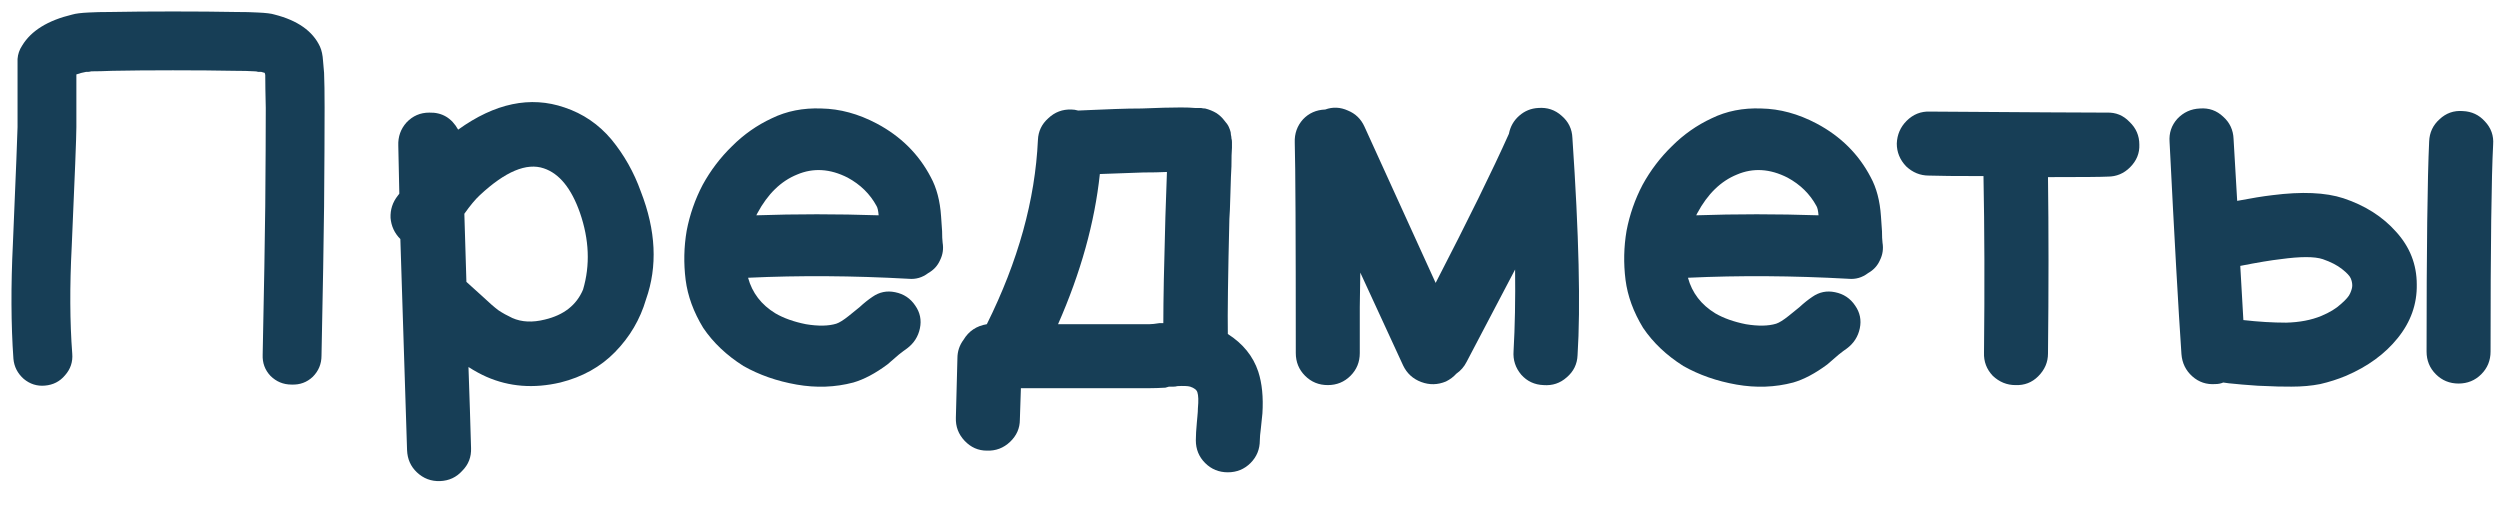
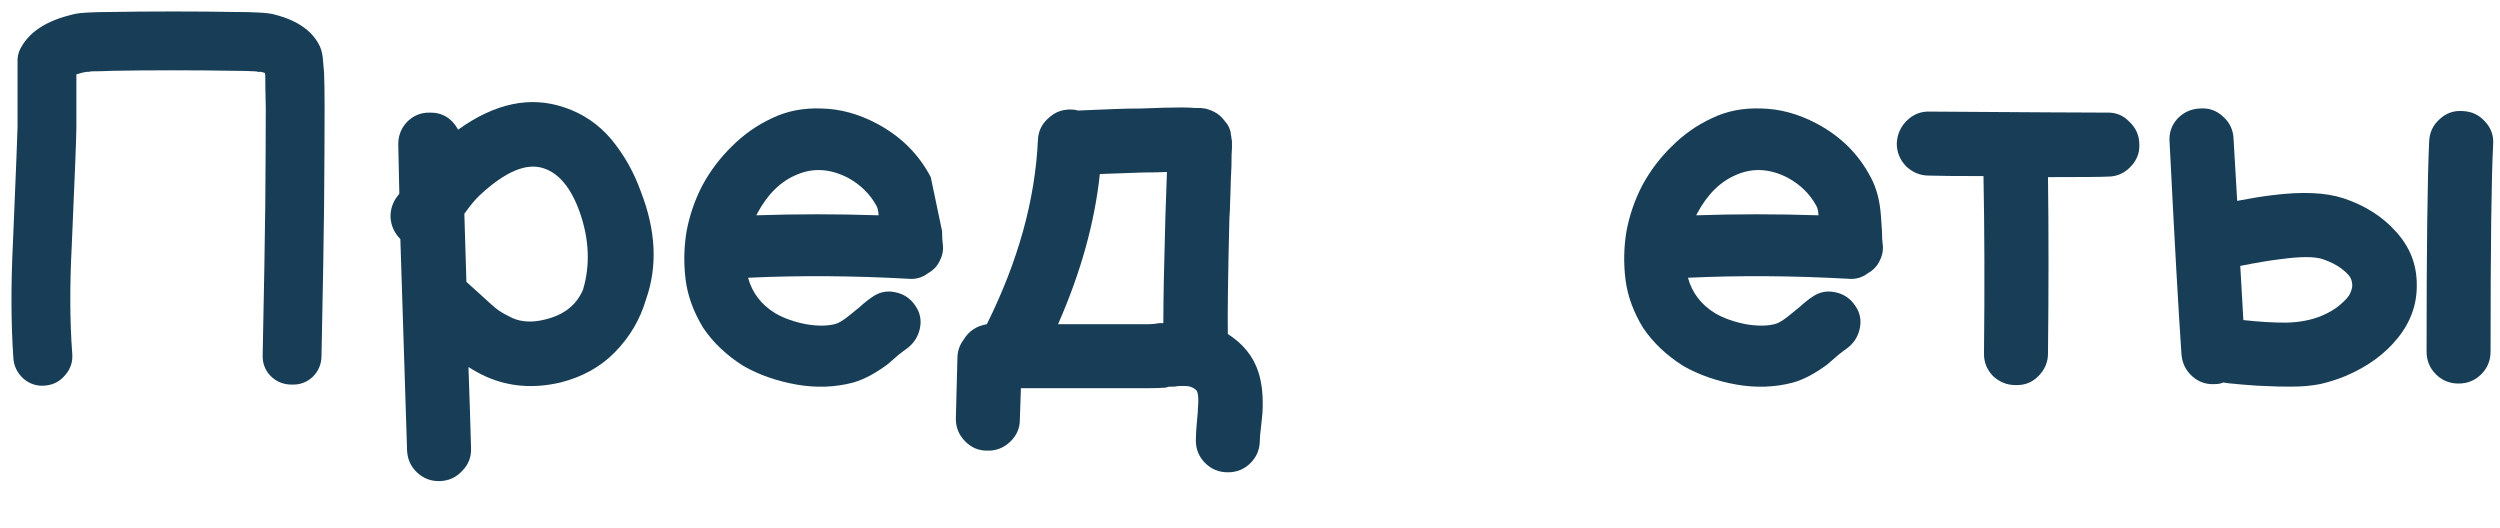
<svg xmlns="http://www.w3.org/2000/svg" width="218" height="46" viewBox="0 0 218 46" fill="none">
  <path d="M193.192 33.49C192.412 33.55 191.737 33.325 191.167 32.815C190.597 32.305 190.282 31.66 190.222 30.88C189.952 26.92 189.607 20.755 189.187 12.385C189.127 11.605 189.352 10.93 189.862 10.36C190.402 9.79 191.062 9.49 191.842 9.46C192.622 9.4 193.297 9.64 193.867 10.18C194.437 10.69 194.737 11.335 194.767 12.115L195.082 17.515C196.342 17.275 197.362 17.11 198.142 17.02C200.722 16.69 202.792 16.78 204.352 17.29C206.242 17.92 207.772 18.895 208.942 20.215C210.142 21.535 210.742 23.065 210.742 24.805C210.772 26.515 210.217 28.075 209.077 29.485C207.967 30.865 206.467 31.96 204.577 32.77C203.857 33.07 203.107 33.31 202.327 33.49C201.577 33.64 200.737 33.715 199.807 33.715C198.907 33.715 198.232 33.7 197.782 33.67C197.332 33.67 196.582 33.625 195.532 33.535C194.512 33.445 193.957 33.385 193.867 33.355C193.657 33.445 193.432 33.49 193.192 33.49ZM195.622 27.91C196.942 28.06 198.187 28.135 199.357 28.135C200.527 28.105 201.547 27.91 202.417 27.55C203.137 27.25 203.707 26.905 204.127 26.515C204.577 26.125 204.847 25.81 204.937 25.57C205.057 25.3 205.117 25.075 205.117 24.895C205.117 24.685 205.072 24.475 204.982 24.265C204.892 24.055 204.637 23.785 204.217 23.455C203.797 23.125 203.242 22.84 202.552 22.6C201.832 22.36 200.602 22.36 198.862 22.6C198.052 22.69 196.882 22.885 195.352 23.185L195.622 27.91ZM211.597 30.655C211.597 21.685 211.672 15.58 211.822 12.34C211.852 11.56 212.152 10.915 212.722 10.405C213.292 9.865 213.967 9.625 214.747 9.685C215.527 9.715 216.172 10.015 216.682 10.585C217.222 11.155 217.462 11.83 217.402 12.61C217.252 15.43 217.177 21.445 217.177 30.655C217.177 31.435 216.907 32.095 216.367 32.635C215.827 33.175 215.167 33.445 214.387 33.445C213.607 33.445 212.947 33.175 212.407 32.635C211.867 32.095 211.597 31.435 211.597 30.655Z" fill="#173E56" />
  <path d="M178.585 30.835C178.585 31.585 178.3 32.245 177.73 32.815C177.19 33.355 176.53 33.61 175.75 33.58C175 33.58 174.34 33.31 173.77 32.77C173.23 32.2 172.975 31.525 173.005 30.745C173.065 25.075 173.05 19.945 172.96 15.355C170.56 15.355 168.97 15.34 168.19 15.31C167.44 15.31 166.78 15.04 166.21 14.5C165.67 13.93 165.4 13.27 165.4 12.52C165.43 11.74 165.715 11.08 166.255 10.54C166.825 9.97 167.5 9.7 168.28 9.73C176.92 9.79 182.065 9.82 183.715 9.82C184.495 9.79 185.155 10.06 185.695 10.63C186.265 11.17 186.55 11.83 186.55 12.61C186.58 13.36 186.31 14.02 185.74 14.59C185.2 15.13 184.555 15.4 183.805 15.4C183.295 15.43 181.555 15.445 178.585 15.445C178.645 20.065 178.645 25.195 178.585 30.835Z" fill="#173E56" />
  <path d="M151.42 33.535C149.71 33.235 148.165 32.695 146.785 31.915C145.315 30.985 144.145 29.875 143.275 28.585C142.435 27.205 141.925 25.81 141.745 24.4C141.565 22.96 141.595 21.535 141.835 20.125C142.105 18.715 142.57 17.38 143.23 16.12C143.92 14.86 144.775 13.735 145.795 12.745C146.815 11.725 147.97 10.915 149.26 10.315C150.55 9.685 151.99 9.4 153.58 9.46C155.2 9.49 156.805 9.925 158.395 10.765C160.495 11.875 162.07 13.435 163.12 15.445C163.63 16.375 163.93 17.515 164.02 18.865L164.11 20.17C164.11 20.59 164.125 20.92 164.155 21.16C164.245 21.7 164.17 22.21 163.93 22.69C163.72 23.17 163.375 23.545 162.895 23.815C162.385 24.205 161.815 24.37 161.185 24.31C156.325 24.04 151.66 24.01 147.19 24.22C147.55 25.54 148.345 26.575 149.575 27.325C150.295 27.745 151.18 28.06 152.23 28.27C153.31 28.45 154.195 28.435 154.885 28.225C155.155 28.135 155.515 27.91 155.965 27.55L156.91 26.785C157.3 26.425 157.675 26.125 158.035 25.885C158.635 25.465 159.295 25.33 160.015 25.48C160.765 25.63 161.35 26.02 161.77 26.65C162.19 27.25 162.325 27.91 162.175 28.63C162.025 29.35 161.65 29.935 161.05 30.385C160.87 30.505 160.63 30.685 160.33 30.925L159.34 31.78C158.29 32.56 157.3 33.085 156.37 33.355C154.78 33.775 153.13 33.835 151.42 33.535ZM147.91 18.775C151.39 18.655 154.945 18.655 158.575 18.775C158.545 18.385 158.485 18.115 158.395 17.965C157.825 16.915 156.985 16.09 155.875 15.49C154.345 14.71 152.875 14.62 151.465 15.22C150.055 15.79 148.9 16.915 148 18.595L147.91 18.775Z" fill="#173E56" />
-   <path d="M126.087 33.265C125.367 33.565 124.648 33.58 123.928 33.31C123.208 33.04 122.683 32.56 122.353 31.87L118.618 23.77C118.618 24.04 118.603 25.045 118.573 26.785C118.573 28.495 118.573 29.83 118.573 30.79C118.573 31.57 118.303 32.23 117.763 32.77C117.223 33.31 116.563 33.58 115.783 33.58C115.003 33.58 114.343 33.31 113.803 32.77C113.263 32.23 112.993 31.57 112.993 30.79C112.993 20.62 112.963 14.5 112.903 12.43C112.873 11.65 113.113 10.975 113.623 10.405C114.133 9.865 114.778 9.58 115.558 9.55C116.218 9.31 116.878 9.34 117.538 9.64C118.198 9.91 118.678 10.375 118.978 11.035L125.188 24.67C128.038 19.15 130.168 14.815 131.578 11.665C131.698 11.035 131.998 10.51 132.478 10.09C132.958 9.67 133.513 9.445 134.143 9.415C134.923 9.355 135.598 9.58 136.168 10.09C136.768 10.6 137.083 11.245 137.113 12.025C137.683 20.425 137.833 26.74 137.563 30.97C137.533 31.75 137.217 32.395 136.617 32.905C136.047 33.415 135.373 33.64 134.593 33.58C133.813 33.55 133.168 33.25 132.658 32.68C132.148 32.08 131.923 31.39 131.983 30.61C132.103 28.48 132.147 26.11 132.117 23.5L127.888 31.555C127.678 31.975 127.378 32.32 126.988 32.59C126.748 32.86 126.447 33.085 126.087 33.265Z" fill="#173E56" />
  <path d="M104.277 38.395C104.277 37.975 104.307 37.45 104.367 36.82L104.412 36.325C104.442 36.025 104.457 35.785 104.457 35.605C104.517 34.945 104.502 34.48 104.412 34.21C104.352 34 104.142 33.835 103.782 33.715C103.572 33.655 103.197 33.64 102.657 33.67C102.567 33.7 102.462 33.715 102.342 33.715C102.222 33.715 102.087 33.715 101.937 33.715C101.817 33.745 101.712 33.775 101.622 33.805C101.082 33.835 100.617 33.85 100.227 33.85H89.022L88.932 36.595C88.932 37.345 88.647 37.99 88.077 38.53C87.507 39.07 86.832 39.325 86.052 39.295C85.302 39.295 84.657 39.01 84.117 38.44C83.577 37.87 83.322 37.195 83.352 36.415L83.487 31.24C83.487 30.64 83.667 30.1 84.027 29.62C84.477 28.87 85.152 28.42 86.052 28.27C88.782 22.78 90.267 17.425 90.507 12.205C90.537 11.455 90.837 10.825 91.407 10.315C91.977 9.775 92.652 9.52 93.432 9.55C93.612 9.55 93.807 9.58 94.017 9.64C94.047 9.64 94.392 9.625 95.052 9.595C95.712 9.565 96.447 9.535 97.257 9.505C98.067 9.475 98.832 9.46 99.552 9.46C100.992 9.4 102.132 9.37 102.972 9.37C103.482 9.37 103.887 9.385 104.187 9.415H104.727C104.847 9.445 104.967 9.46 105.087 9.46C105.447 9.55 105.777 9.685 106.077 9.865C106.347 10.045 106.572 10.255 106.752 10.495C106.962 10.735 107.097 10.93 107.157 11.08L107.247 11.305C107.307 11.455 107.337 11.605 107.337 11.755C107.367 11.875 107.382 11.98 107.382 12.07C107.412 12.16 107.427 12.265 107.427 12.385V12.88C107.397 13.24 107.382 13.78 107.382 14.5C107.352 14.95 107.322 15.745 107.292 16.885C107.262 18.025 107.232 18.76 107.202 19.09C107.082 24.04 107.037 27.385 107.067 29.125C108.387 29.965 109.272 31.06 109.722 32.41C110.052 33.43 110.172 34.645 110.082 36.055L109.947 37.36C109.887 37.81 109.857 38.155 109.857 38.395C109.857 39.175 109.587 39.835 109.047 40.375C108.507 40.915 107.847 41.185 107.067 41.185C106.287 41.185 105.627 40.915 105.087 40.375C104.547 39.835 104.277 39.175 104.277 38.395ZM100.227 28.27C100.437 28.27 100.722 28.24 101.082 28.18H101.442C101.442 26.17 101.502 23.08 101.622 18.91L101.757 14.995C101.157 15.025 100.467 15.04 99.687 15.04C98.607 15.07 97.347 15.115 95.907 15.175C95.457 19.405 94.242 23.77 92.262 28.27H100.227Z" fill="#173E56" />
-   <path d="M69.462 33.535C67.752 33.235 66.207 32.695 64.827 31.915C63.357 30.985 62.187 29.875 61.317 28.585C60.477 27.205 59.967 25.81 59.787 24.4C59.607 22.96 59.637 21.535 59.877 20.125C60.147 18.715 60.612 17.38 61.272 16.12C61.962 14.86 62.817 13.735 63.837 12.745C64.857 11.725 66.012 10.915 67.302 10.315C68.592 9.685 70.032 9.4 71.622 9.46C73.242 9.49 74.847 9.925 76.437 10.765C78.537 11.875 80.112 13.435 81.162 15.445C81.672 16.375 81.972 17.515 82.062 18.865L82.152 20.17C82.152 20.59 82.167 20.92 82.197 21.16C82.287 21.7 82.212 22.21 81.972 22.69C81.762 23.17 81.417 23.545 80.937 23.815C80.427 24.205 79.857 24.37 79.227 24.31C74.367 24.04 69.702 24.01 65.232 24.22C65.592 25.54 66.387 26.575 67.617 27.325C68.337 27.745 69.222 28.06 70.272 28.27C71.352 28.45 72.237 28.435 72.927 28.225C73.197 28.135 73.557 27.91 74.007 27.55L74.952 26.785C75.342 26.425 75.717 26.125 76.077 25.885C76.677 25.465 77.337 25.33 78.057 25.48C78.807 25.63 79.392 26.02 79.812 26.65C80.232 27.25 80.367 27.91 80.217 28.63C80.067 29.35 79.692 29.935 79.092 30.385C78.912 30.505 78.672 30.685 78.372 30.925L77.382 31.78C76.332 32.56 75.342 33.085 74.412 33.355C72.822 33.775 71.172 33.835 69.462 33.535ZM65.952 18.775C69.432 18.655 72.987 18.655 76.617 18.775C76.587 18.385 76.527 18.115 76.437 17.965C75.867 16.915 75.027 16.09 73.917 15.49C72.387 14.71 70.917 14.62 69.507 15.22C68.097 15.79 66.942 16.915 66.042 18.595L65.952 18.775Z" fill="#173E56" />
+   <path d="M69.462 33.535C67.752 33.235 66.207 32.695 64.827 31.915C63.357 30.985 62.187 29.875 61.317 28.585C60.477 27.205 59.967 25.81 59.787 24.4C59.607 22.96 59.637 21.535 59.877 20.125C60.147 18.715 60.612 17.38 61.272 16.12C61.962 14.86 62.817 13.735 63.837 12.745C64.857 11.725 66.012 10.915 67.302 10.315C68.592 9.685 70.032 9.4 71.622 9.46C73.242 9.49 74.847 9.925 76.437 10.765C78.537 11.875 80.112 13.435 81.162 15.445L82.152 20.17C82.152 20.59 82.167 20.92 82.197 21.16C82.287 21.7 82.212 22.21 81.972 22.69C81.762 23.17 81.417 23.545 80.937 23.815C80.427 24.205 79.857 24.37 79.227 24.31C74.367 24.04 69.702 24.01 65.232 24.22C65.592 25.54 66.387 26.575 67.617 27.325C68.337 27.745 69.222 28.06 70.272 28.27C71.352 28.45 72.237 28.435 72.927 28.225C73.197 28.135 73.557 27.91 74.007 27.55L74.952 26.785C75.342 26.425 75.717 26.125 76.077 25.885C76.677 25.465 77.337 25.33 78.057 25.48C78.807 25.63 79.392 26.02 79.812 26.65C80.232 27.25 80.367 27.91 80.217 28.63C80.067 29.35 79.692 29.935 79.092 30.385C78.912 30.505 78.672 30.685 78.372 30.925L77.382 31.78C76.332 32.56 75.342 33.085 74.412 33.355C72.822 33.775 71.172 33.835 69.462 33.535ZM65.952 18.775C69.432 18.655 72.987 18.655 76.617 18.775C76.587 18.385 76.527 18.115 76.437 17.965C75.867 16.915 75.027 16.09 73.917 15.49C72.387 14.71 70.917 14.62 69.507 15.22C68.097 15.79 66.942 16.915 66.042 18.595L65.952 18.775Z" fill="#173E56" />
  <path d="M35.496 39.25C35.376 35.5 35.181 29.365 34.911 20.845C34.401 20.335 34.116 19.72 34.056 19C34.026 18.28 34.236 17.635 34.686 17.065L34.821 16.885L34.731 12.7C34.701 11.92 34.941 11.245 35.451 10.675C35.991 10.105 36.651 9.82 37.431 9.82C38.541 9.79 39.381 10.285 39.951 11.305C43.161 8.995 46.251 8.35 49.221 9.37C50.841 9.91 52.206 10.84 53.316 12.16C54.426 13.51 55.281 15.025 55.881 16.705C57.201 20.095 57.351 23.23 56.331 26.11C55.821 27.85 54.921 29.38 53.631 30.7C52.371 31.99 50.781 32.875 48.861 33.355C46.551 33.895 44.406 33.73 42.426 32.86C41.946 32.65 41.421 32.365 40.851 32.005C40.941 34.555 41.016 36.91 41.076 39.07C41.106 39.85 40.851 40.51 40.311 41.05C39.801 41.62 39.156 41.92 38.376 41.95C37.596 41.98 36.921 41.725 36.351 41.185C35.811 40.675 35.526 40.03 35.496 39.25ZM47.511 27.865C49.161 27.475 50.271 26.605 50.841 25.255C51.471 23.125 51.381 20.89 50.571 18.55C49.821 16.42 48.771 15.13 47.421 14.68C45.921 14.17 44.061 14.95 41.841 17.02C41.451 17.38 41.001 17.92 40.491 18.64L40.671 24.58L42.066 25.84C42.636 26.38 43.101 26.785 43.461 27.055C43.821 27.295 44.226 27.52 44.676 27.73C45.486 28.09 46.431 28.135 47.511 27.865Z" fill="#173E56" />
  <path d="M1.17 31.285C0.96 28.285 0.945 24.94 1.125 21.25C1.395 14.83 1.53 11.44 1.53 11.08V5.14C1.56 4.72 1.695 4.33 1.935 3.97C2.715 2.68 4.17 1.78 6.3 1.27C6.6 1.18 7.08 1.12 7.74 1.09C8.25 1.06 8.895 1.045 9.675 1.045C11.205 1.015 13.005 1 15.075 1C17.175 1 18.99 1.015 20.52 1.045C21.33 1.045 21.975 1.06 22.455 1.09C23.175 1.12 23.67 1.18 23.94 1.27C25.95 1.78 27.27 2.71 27.9 4.06C28.05 4.39 28.14 4.81 28.17 5.32C28.2 5.59 28.23 5.935 28.26 6.355C28.29 7.105 28.305 8.11 28.305 9.37C28.305 11.5 28.29 14.38 28.26 18.01C28.23 20.86 28.155 25.195 28.035 31.015C28.035 31.735 27.78 32.35 27.27 32.86C26.76 33.34 26.145 33.565 25.425 33.535C24.705 33.535 24.09 33.28 23.58 32.77C23.1 32.26 22.875 31.645 22.905 30.925C23.025 25.135 23.1 20.815 23.13 17.965C23.16 14.365 23.175 11.515 23.175 9.415C23.145 8.185 23.13 7.225 23.13 6.535L23.085 6.355C22.995 6.325 22.89 6.295 22.77 6.265H22.68C22.65 6.265 22.59 6.265 22.5 6.265C22.41 6.235 22.32 6.22 22.23 6.22C21.78 6.19 21.165 6.175 20.385 6.175C18.915 6.145 17.145 6.13 15.075 6.13C13.065 6.13 11.31 6.145 9.81 6.175C9.06 6.205 8.445 6.22 7.965 6.22C7.845 6.25 7.755 6.265 7.695 6.265H7.515C7.185 6.325 6.9 6.4 6.66 6.49V11.08C6.66 11.89 6.525 15.355 6.255 21.475C6.075 24.955 6.09 28.075 6.3 30.835C6.36 31.555 6.15 32.185 5.67 32.725C5.22 33.265 4.635 33.565 3.915 33.625C3.225 33.685 2.61 33.49 2.07 33.04C1.53 32.56 1.23 31.975 1.17 31.285Z" fill="#173E56" />
</svg>